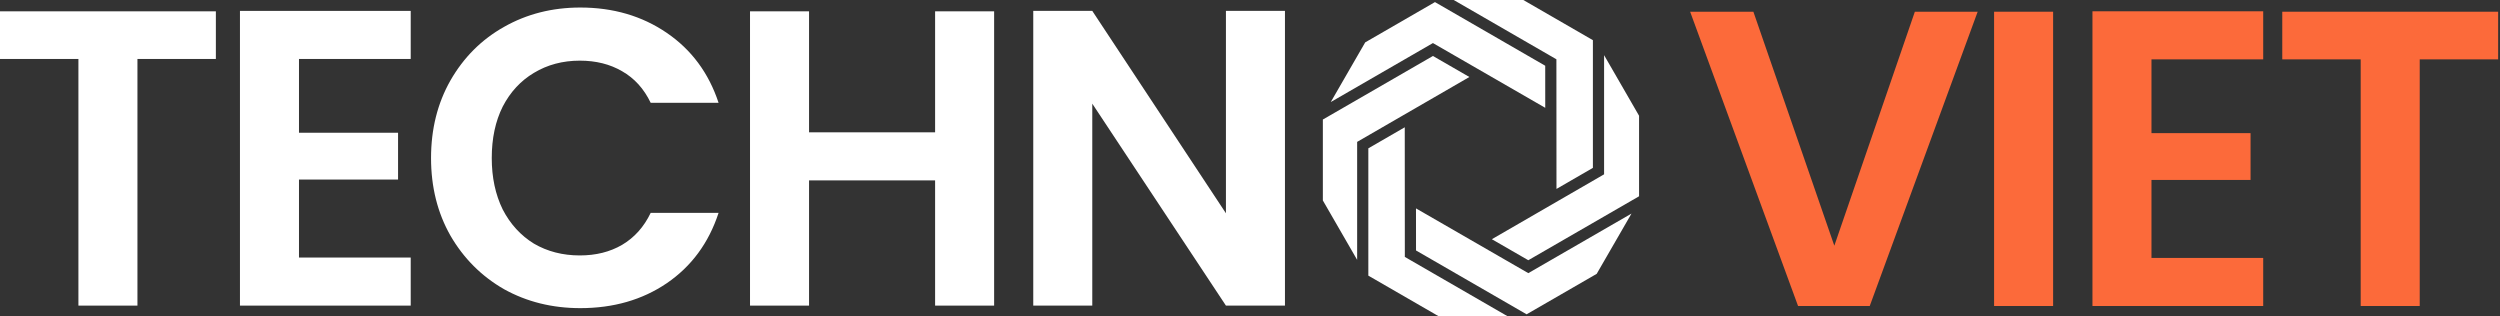
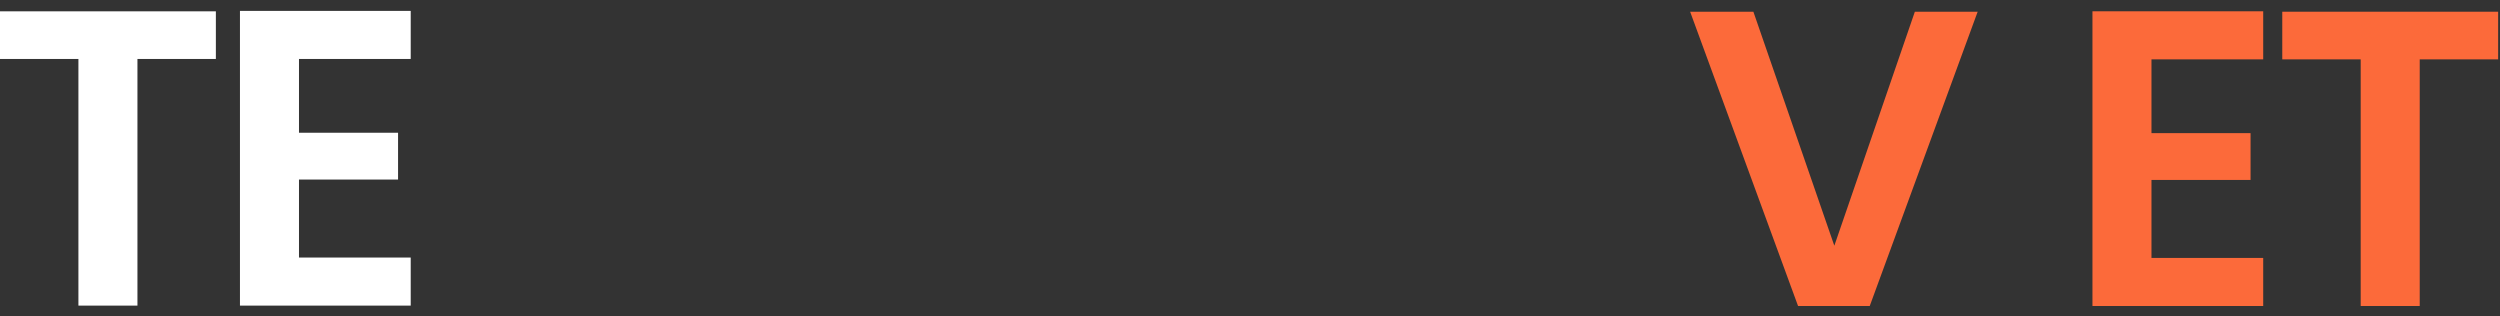
<svg xmlns="http://www.w3.org/2000/svg" width="506" height="64" viewBox="0 0 506 64" fill="none">
  <rect x="0" y="0" width="506" height="64" fill="#333333" stroke="none" />
-   <path fill-rule="evenodd" clip-rule="evenodd" d="M294.233 0L315.016 11.999L315.031 38.239L322.403 33.977V8.131L308.32 0H294.233ZM290.437 0.424L276.32 8.574L269.345 20.655L290.025 8.716L312.757 21.822L312.752 13.307L290.437 0.424ZM267.746 24.194V40.574L274.686 52.596V28.717L297.403 15.584L290.026 11.33L267.746 24.194ZM276.951 55.79L291.171 64H305.121L284.338 52.001L284.323 25.761L276.951 30.023V55.79ZM308.985 63.616L323.171 55.426L330.215 43.226L309.329 55.284L286.597 42.178L286.602 50.693L308.985 63.616ZM331.746 39.727V23.426L324.668 11.166V35.283L301.951 48.416L309.328 52.67L331.746 39.727Z" fill="white" />
  <path d="M43.691 2.292V11.934H27.819V61.855H15.872V11.934H0V2.292H43.691Z" fill="white" />
-   <path d="M60.514 11.934V26.868H80.567V36.34H60.514V52.127H83.127V61.855H48.567V2.206H83.127V11.934H60.514Z" fill="white" />
-   <path d="M87.243 31.988C87.243 26.128 88.551 20.895 91.168 16.287C93.842 11.622 97.454 8.009 102.005 5.449C106.613 2.832 111.762 1.524 117.451 1.524C124.107 1.524 129.938 3.23 134.944 6.644C139.95 10.057 143.449 14.779 145.44 20.809H131.701C130.336 17.965 128.402 15.831 125.899 14.409C123.452 12.987 120.608 12.276 117.365 12.276C113.895 12.276 110.795 13.101 108.064 14.751C105.39 16.343 103.285 18.619 101.749 21.577C100.27 24.535 99.531 28.006 99.531 31.988C99.531 35.913 100.27 39.383 101.749 42.398C103.285 45.357 105.39 47.661 108.064 49.31C110.795 50.903 113.895 51.7 117.365 51.7C120.608 51.7 123.452 50.989 125.899 49.566C128.402 48.087 130.336 45.926 131.701 43.081H145.44C143.449 49.168 139.95 53.919 134.944 57.332C129.995 60.688 124.164 62.367 117.451 62.367C111.762 62.367 106.613 61.087 102.005 58.526C97.454 55.91 93.842 52.297 91.168 47.689C88.551 43.081 87.243 37.847 87.243 31.988Z" fill="white" />
-   <path d="M201.212 2.292V61.855H189.265V36.511H163.751V61.855H151.804V2.292H163.751V26.782H189.265V2.292H201.212Z" fill="white" />
-   <path d="M260.075 61.855H248.128L221.077 20.98V61.855H209.131V2.206H221.077L248.128 43.166V2.206H260.075V61.855Z" fill="white" />
+   <path d="M60.514 11.934V26.868H80.567V36.34H60.514V52.127H83.127V61.855H48.567V2.206H83.127V11.934Z" fill="white" />
  <path d="M400.28 2.371L378.435 61.934H363.928L342.083 2.371H354.883L371.267 49.731L387.566 2.371H400.28Z" fill="#FC6A3A" />
-   <path d="M415.55 2.371V61.934H403.603V2.371H415.55Z" fill="#FC6A3A" />
  <path d="M435.46 12.014V26.947H455.513V36.419H435.46V52.206H458.073V61.934H423.513V2.286H458.073V12.014H435.46Z" fill="#FC6A3A" />
  <path d="M505.623 2.371V12.014H489.751V61.934H477.804V12.014H461.932V2.371H505.623Z" fill="#FC6A3A" />
</svg>